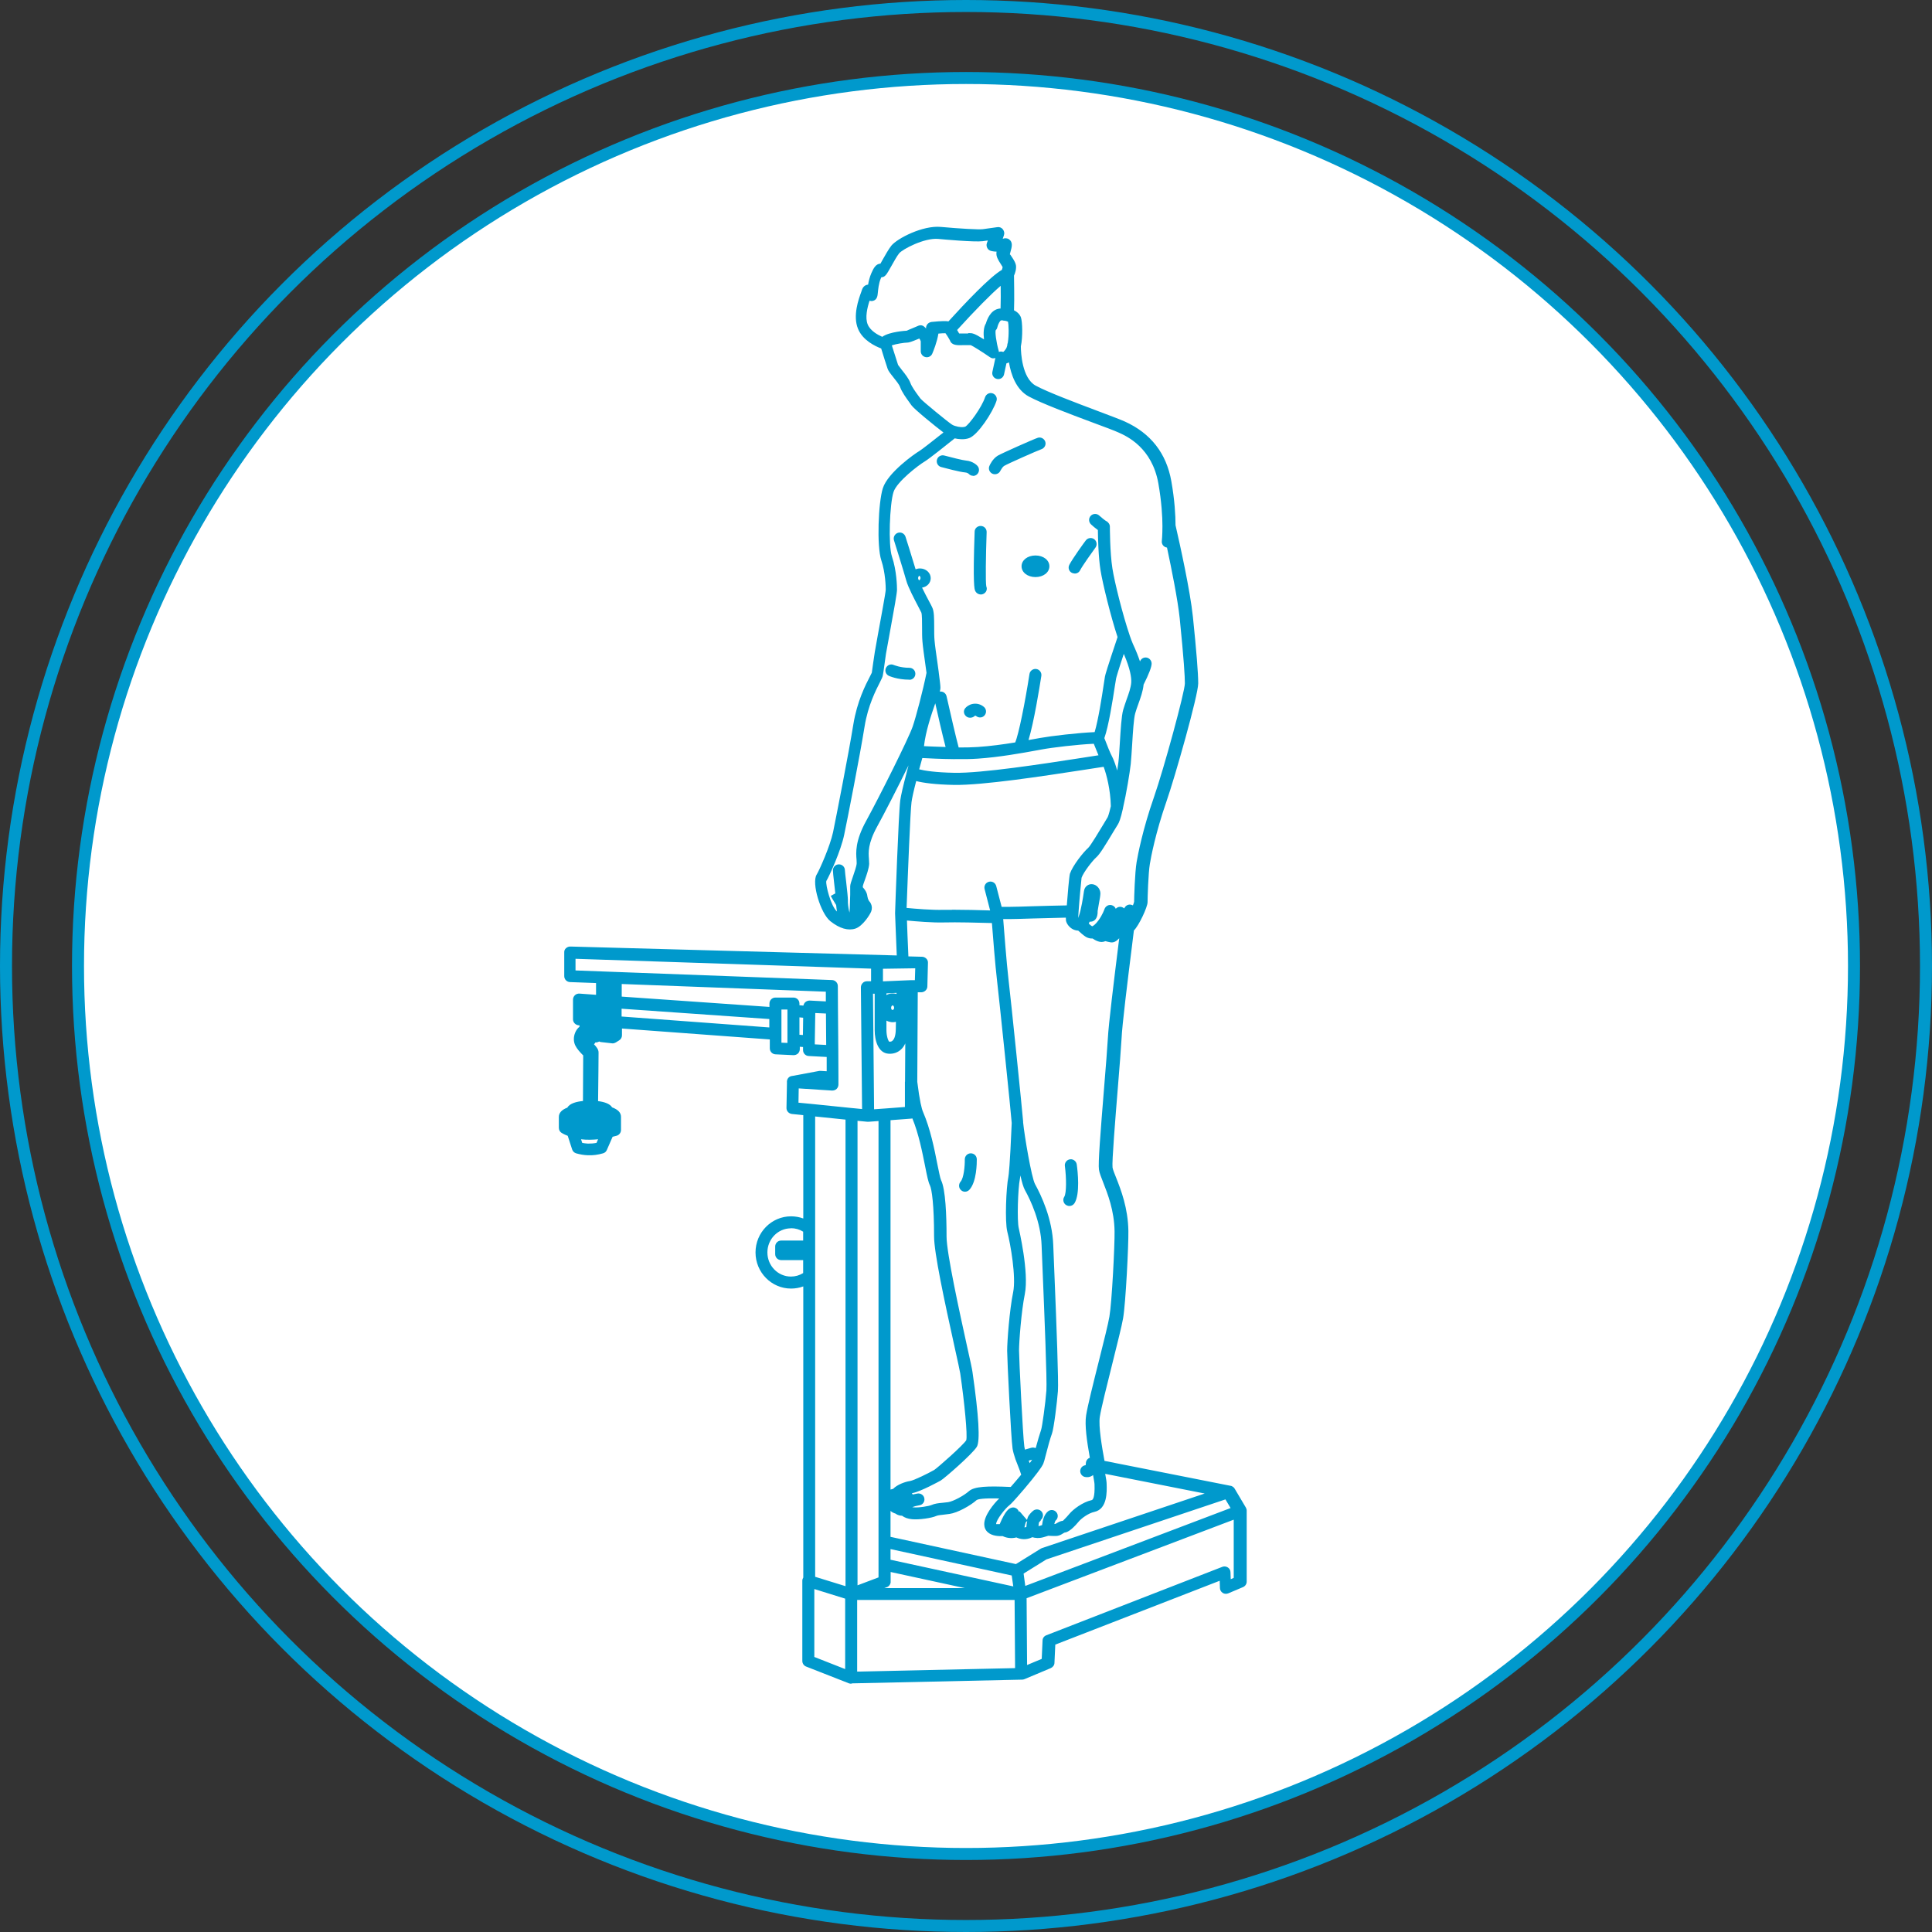
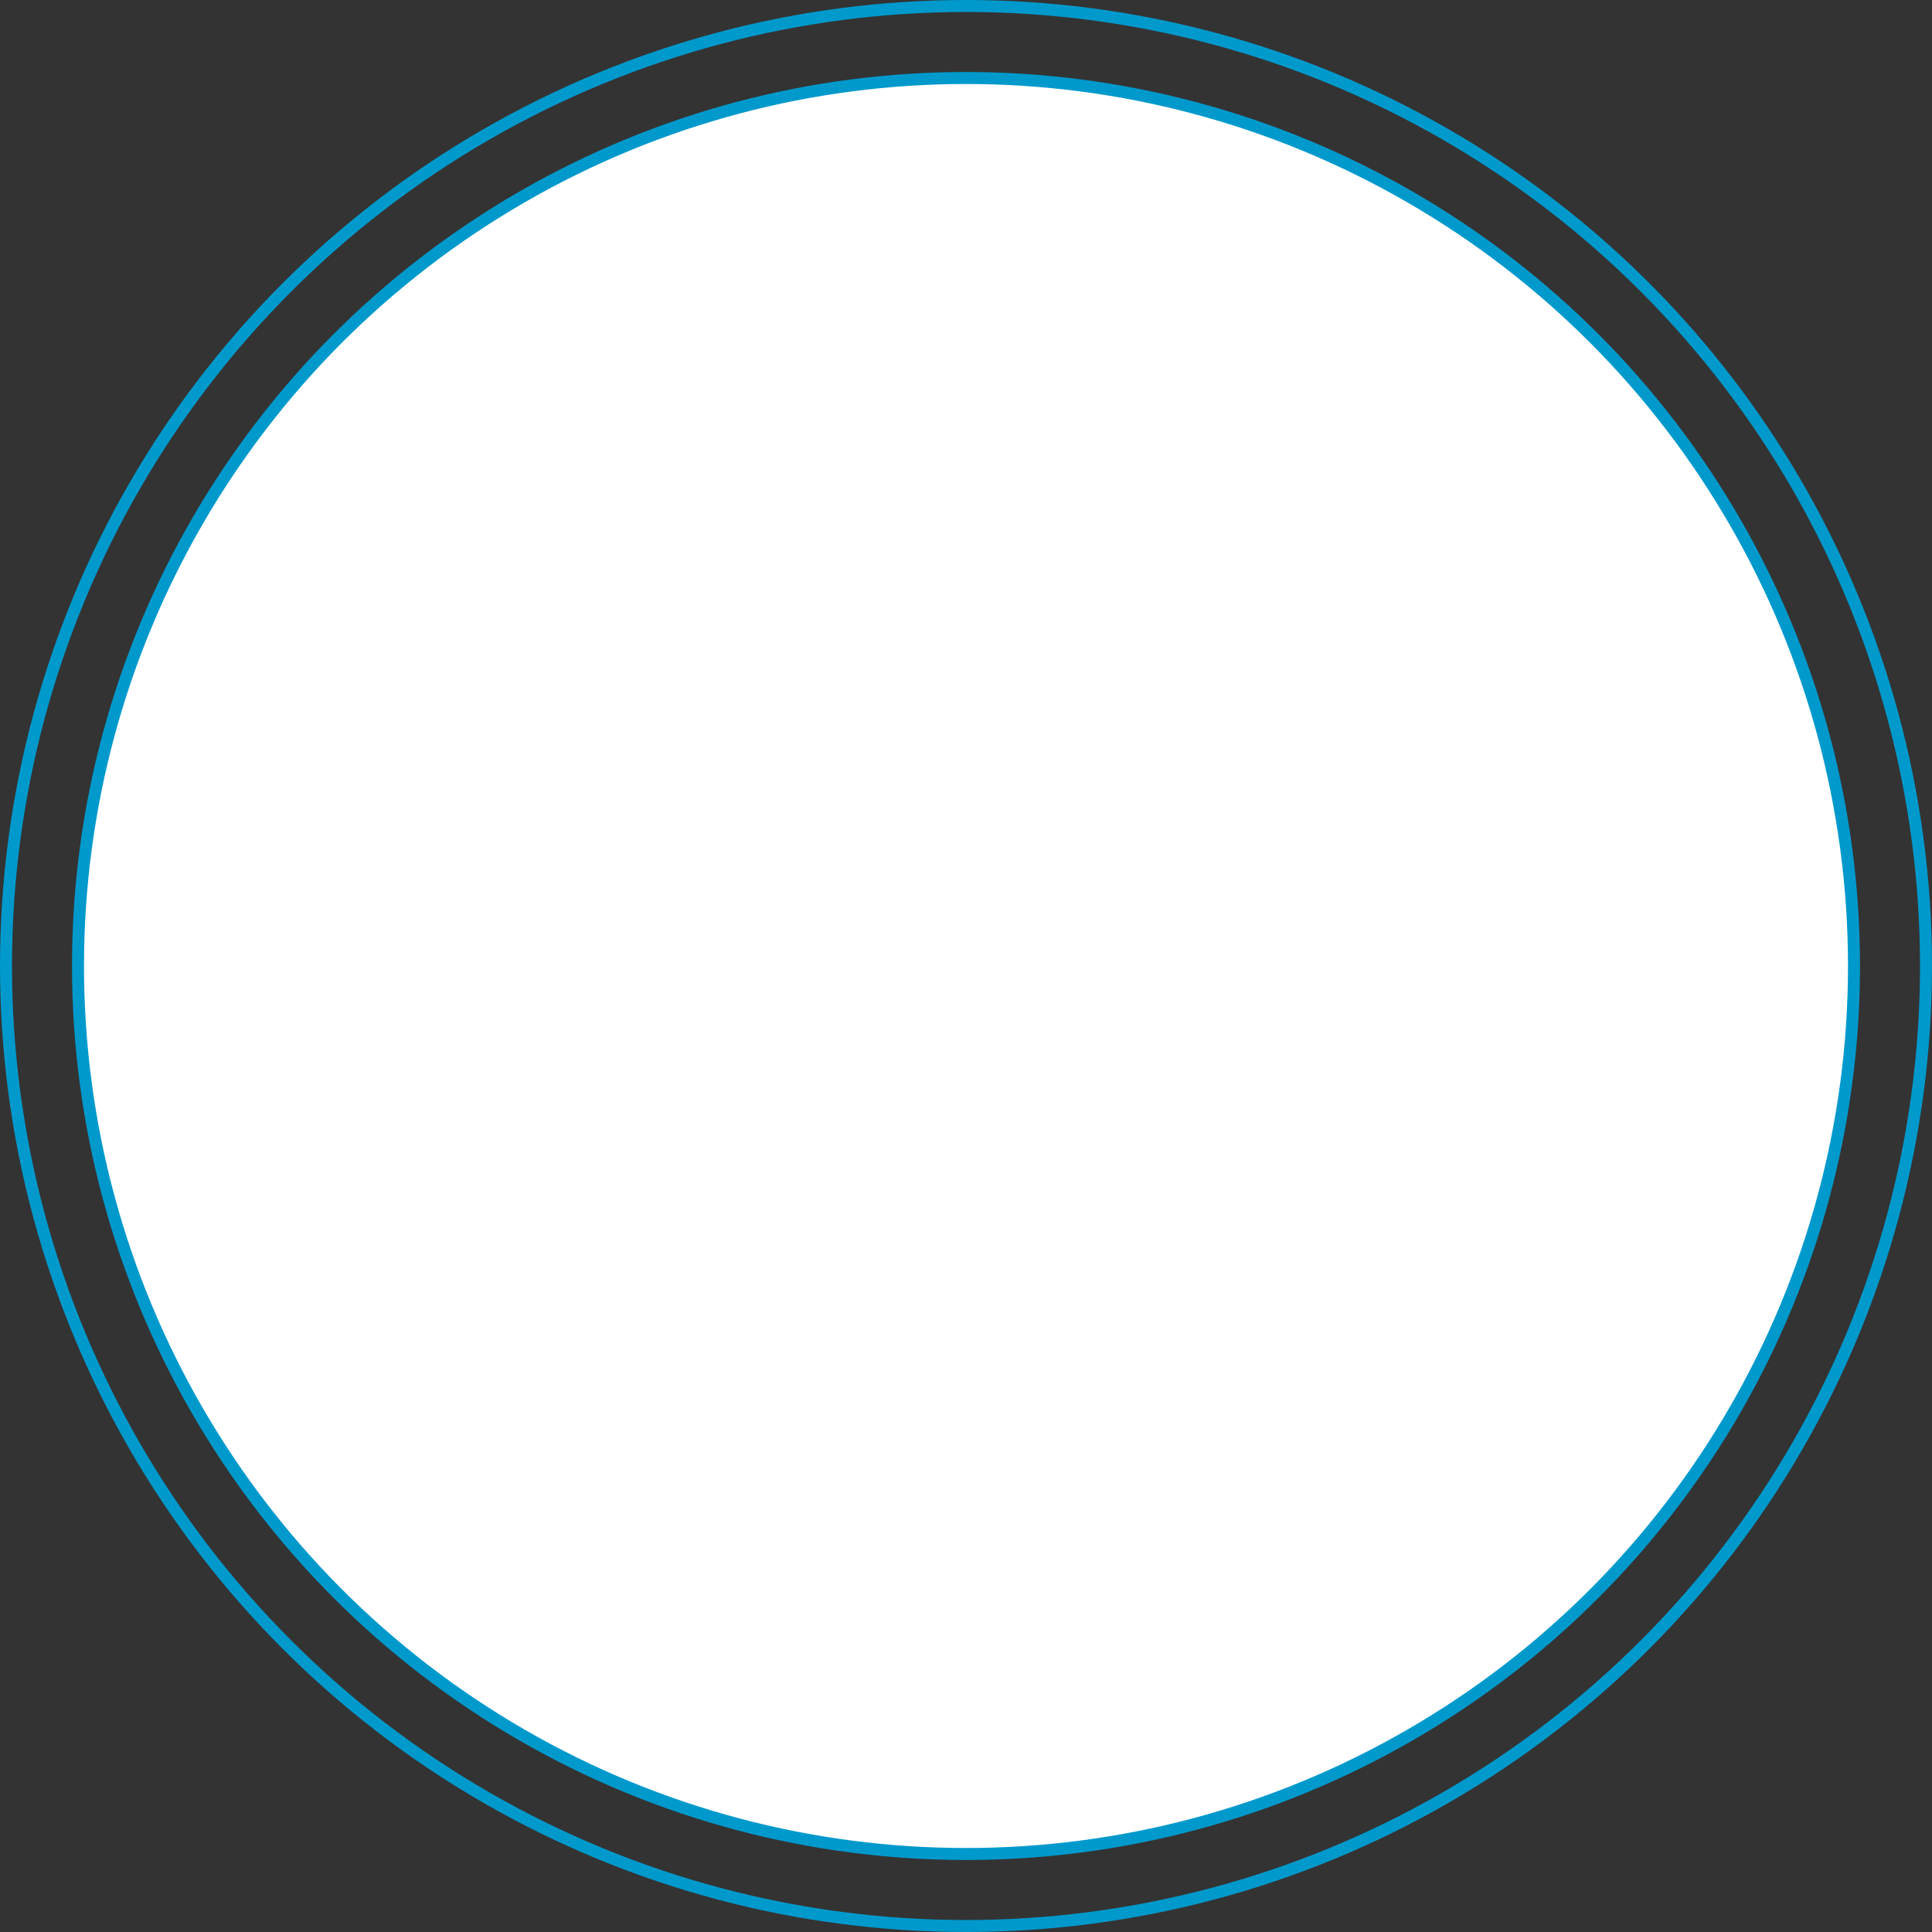
<svg xmlns="http://www.w3.org/2000/svg" id="_レイヤー_2" data-name="レイヤー 2" viewBox="0 0 161 161">
  <rect x="0" y="0" width="161" height="161" fill="#333333" stroke="none" />
  <defs>
    <style>
      .cls-1 {
        fill: #fff;
      }

      .cls-1, .cls-2 {
        stroke: #09c;
        stroke-miterlimit: 10;
      }

      .cls-2 {
        fill: none;
      }

      .cls-3 {
        fill: #09c;
        stroke-width: 0px;
      }
    </style>
  </defs>
  <g id="layout">
    <g>
      <circle class="cls-2" cx="80.5" cy="80.5" r="80" />
      <circle class="cls-1" cx="80.5" cy="80.5" r="74" />
-       <path class="cls-3" d="m70.93,140.31c-.06,0-.12-.01-.18-.03l-3.57-1.4c-.19-.07-.32-.26-.32-.47v-6.68c0-.1.03-.19.08-.27v-24.26c-.32.12-.67.18-1.02.18-1.63,0-2.96-1.35-2.96-3.01s1.33-3.01,2.96-3.01c.35,0,.69.06,1.02.18v-8.61l-.95-.1c-.26-.03-.46-.25-.45-.51l.04-2.06s0-.03,0-.04c-.03-.26.12-.5.38-.55.03,0,.09-.02.13-.02l2.19-.41s.08,0,.12,0l.49.03v-1.19s-1.5-.08-1.5-.08c-.27-.01-.48-.24-.47-.51v-.24s-.27-.02-.27-.02v.2c0,.14-.06.27-.15.36-.1.09-.23.14-.37.14l-1.5-.07c-.27-.01-.48-.23-.48-.5v-.74l-12.32-.91v.57c0,.17-.09.33-.24.42l-.29.18s0,0-.01,0h0s0,0,0,0c-.1.06-.21.08-.31.06l-.88-.1c-.06,0-.11-.02-.16-.05-.07.04-.16.07-.26.08-.03,0-.05,0-.07,0-.02.05-.05.09-.09.13,0,0-.02.02-.02.02.21.23.38.43.38.69,0,.14-.02,2.75-.04,4.05.5.06.98.21,1.17.52.49.18.74.44.74.79h0v1.09c0,.22-.14.41-.35.48,0,0-.13.04-.35.09l-.48,1.1c-.06.14-.17.24-.32.28-.41.12-.84.18-1.26.16-.33-.01-.66-.07-.98-.16-.16-.05-.28-.17-.33-.32l-.37-1.14c-.32-.12-.5-.24-.52-.25-.14-.09-.22-.25-.22-.42v-.9c0-.34.24-.6.71-.78.2-.36.78-.5,1.3-.55,0-1.13.02-3.26.02-3.8-.03-.03-.07-.07-.11-.11-.17-.18-.4-.42-.55-.72-.15-.31-.16-.69-.02-1.04.08-.21.21-.39.37-.52v-.12h-.08c-.26-.03-.46-.24-.46-.5v-1.64c0-.14.06-.27.16-.37.1-.09.24-.14.38-.13l1.38.1v-.98l-2.17-.08c-.27-.01-.48-.23-.48-.5v-1.96c-.01-.14.04-.27.14-.36s.23-.15.37-.14h.08s27.12.74,27.12.74c-.09-1.98-.13-3.4-.14-3.5,0,0,0-.02,0-.02,0,0,0-.01,0-.02.01-.4.29-8.33.43-9.38.06-.43.24-1.21.55-2.38,0,0,0,0,0-.01.05-.18.1-.36.14-.53-.9,1.84-2.02,4.02-2.62,5.11-.78,1.42-.72,2.17-.68,2.67.01.16.02.31.02.43-.02.37-.2.89-.36,1.34-.08.23-.16.43-.17.54v.07c.16.17.35.43.38.75.02.07.04.14.05.21.03.06.06.12.09.19.07.06.12.14.16.23.09.19.1.42.02.63-.1.27-.7,1.22-1.31,1.43-.61.2-1.32,0-2.09-.61-.82-.65-1.58-3.18-1.15-3.88.23-.37,1.12-2.37,1.37-3.54.26-1.27,1.3-6.56,1.69-8.98.31-1.92,1.03-3.32,1.38-3.99.08-.15.13-.25.16-.32.01-.1.06-.43.11-.79l.14-.94c.03-.18.13-.75.26-1.46.22-1.21.64-3.45.65-3.73,0-.22-.02-1.4-.37-2.45-.39-1.16-.25-4.83.13-6.01.42-1.3,2.65-2.87,3.05-3.1.2-.12,1.09-.82,2-1.54-.69-.52-2.46-1.96-2.67-2.27-.04-.06-.1-.14-.17-.24-.26-.36-.62-.85-.78-1.29-.07-.2-.36-.56-.57-.82-.27-.34-.41-.52-.47-.71-.07-.2-.39-1.2-.53-1.67-.5-.19-1.54-.68-1.93-1.64-.45-1.09.05-2.47.27-3.07l.05-.15c.08-.27.27-.44.52-.46.05-.29.13-.63.27-.95.18-.41.37-.78.76-.8.04-.08.1-.17.15-.27.25-.44.53-.94.76-1.23.49-.6,2.61-1.7,4.12-1.56,1.65.15,3.15.23,3.49.19.46-.06,1.22-.17,1.22-.17.18-.03.35.04.46.18.11.14.15.32.09.49l-.1.3c.16-.07.38-.06.52.04.35.24.24.64.13,1.03-.02.09-.05.17-.06.23.02-.03.13.16.2.26.15.23.27.43.31.64.05.31-.07.67-.16.87,0,.42.04,1.88,0,2.89.29.14.49.35.58.6.12.37.16,1.6-.01,2.41,0,.52.1,2.65,1.24,3.27,1,.54,3.39,1.44,5.14,2.1,1.06.4,1.89.71,2.29.89,2.16.98,3.46,2.65,3.87,4.97.28,1.58.35,2.86.35,3.67.37,1.61,1.22,5.44,1.45,7.65.29,2.81.44,4.67.44,5.53,0,.98-1.94,7.82-2.65,9.85-.9,2.59-1.29,4.64-1.38,5.2-.13.74-.19,2.85-.19,3.18,0,.41-.73,1.97-1.14,2.36l-.15,1.22c-.37,2.96-.83,6.65-.88,7.82-.04.75-.17,2.38-.31,4.1-.2,2.46-.5,6.17-.44,6.61.03.17.15.49.3.85.4,1.01.99,2.53,1.02,4.43.02,1.17-.22,6.02-.44,7.29-.1.6-.49,2.13-.89,3.75-.44,1.76-.94,3.75-1.05,4.46-.12.78.18,2.53.39,3.67l10.52,2.08s.02,0,.02,0h0s0,0,0,0h0s.05.02.08.03c0,0,0,0,0,0h0c.08.04.16.1.21.18,0,0,0,0,0,0h0s.01.02.02.03l.93,1.57c.04.07.07.16.07.25h0v5.92c0,.2-.12.38-.31.46l-1.23.52c-.15.06-.33.05-.46-.04-.14-.09-.23-.24-.23-.41l-.02-.6-13.7,5.32-.07,1.52c0,.19-.13.36-.31.44l-2.19.92s-.06.02-.1.03c-.04,0-.07.01-.11.01h0l-14.14.31s-.02,0-.02,0Zm.5-6.97v5.96l13.16-.29-.04-5.68h-13.12Zm-3.57,4.74l2.57,1.01v-5.87l-2.57-.8v5.66Zm17.69-4.9l.04,5.57,1.22-.51.07-1.53c0-.2.13-.37.32-.44l14.66-5.7c.15-.06.32-.04.46.05.14.09.22.24.22.4l.02.58.25-.11v-4.85l-17.25,6.54Zm-11.88-.84h6.72s-6.17-1.34-6.17-1.34v.78s0,.07,0,.1c-.01.07-.04.14-.08.2-.04.06-.09.11-.16.15-.03.02-.06.03-.09.04l-.22.08Zm.55-2.36l10.22,2.22-.13-.91-10.1-2.2v.89Zm-6.29,1.42l2.53.78v-38.88l-2.53-.26v9.36h0v3.96h0v25.04Zm17.37-.27l.14,1.03,17.11-6.49-.43-.72-14.92,5-1.9,1.18Zm-13.84-37.73v38.71l1.75-.66v-38.03l-.83.06s-.04,0-.07,0c-.01,0-.02,0-.03,0l-.83-.08Zm2.75,34.67l10.45,2.27,2.06-1.28s.07-.04.1-.05l13.57-4.55-8.29-1.64c.08.42.12.68.12.85.02.62.07,2.08-1.02,2.32-.52.11-1.11.57-1.3.8-.73.88-1.07.91-1.2.93-.01,0-.08.04-.12.07-.12.08-.28.17-.48.2-.19.02-.55,0-.74-.01l-.4.12c-.38.11-.71.07-.93,0-.53.26-1.01.17-1.33.02-.46.12-.88.02-1.14-.11-.3.01-.88,0-1.24-.32-.2-.17-.3-.42-.3-.68,0-.74.79-1.69,1.25-2.14-1.32-.03-1.76.05-1.89.14-.51.46-1.59,1.06-2.25,1.15-.17.02-.34.04-.48.06-.27.03-.5.05-.63.11-.37.17-1.42.33-2.02.27-.34-.03-.62-.13-.83-.29-.15,0-.37-.04-.55-.18-.13-.04-.28-.1-.41-.22v2.15Zm11.39-1.32s-.09.08-.13.13c0,.02-.05.19-.1.4.05,0,.1-.01.16-.03.01-.17.03-.34.07-.5Zm1.15-.06s-.08.07-.17.18c0,.03-.03.15-.04.3.05,0,.1-.01.15-.03l.15-.05c.04-.38.17-.89.5-1.15.22-.17.53-.13.7.09.17.21.13.52-.08.69-.03.04-.07.15-.1.28h.02c.1-.01.13-.04.17-.06.13-.08.31-.19.53-.21.01-.02.25-.23.54-.58.31-.37,1.09-.97,1.85-1.14.09-.02.28-.18.24-1.31,0-.12-.06-.42-.12-.78-.01,0-.02.02-.04.03-.24.17-.5.17-.68.12-.26-.08-.41-.36-.33-.62.06-.2.23-.33.43-.35,0-.04.02-.1.02-.18.01-.21.15-.38.33-.44-.25-1.4-.44-2.74-.31-3.54.12-.76.6-2.69,1.07-4.55.4-1.6.78-3.11.87-3.67.21-1.2.45-6,.43-7.11-.02-1.72-.58-3.14-.95-4.08-.17-.44-.31-.78-.35-1.06-.08-.49.12-3.03.43-6.85.14-1.71.27-3.33.31-4.07.06-1.2.52-4.91.89-7.89l.06-.47c-.27.28-.47.37-.71.34-.13-.02-.3-.06-.44-.1-.12.05-.23.07-.34.07-.23-.01-.47-.11-.73-.29-.18.01-.35-.03-.51-.11-.06-.03-.24-.13-.69-.55-.14,0-.29-.04-.44-.11-.29-.15-.53-.45-.58-.73,0-.05-.01-.1-.01-.24-.9.02-1.89.05-2.74.07-.9.03-1.65.05-1.95.05-.21,0-.39,0-.53,0,.07.86.28,3.67.44,5.01.19,1.56,1.17,11.16,1.22,11.85,0,.03,0,.06,0,.08.11,1.12.7,4.6.99,5.14.53.96,1.44,2.9,1.52,5.06l.09,2.23c.19,4.61.36,9.18.3,9.97-.07.91-.34,3.13-.5,3.55-.12.31-.35,1.12-.54,1.88,0,0,0,0,0,0-.06.25-.12.47-.17.59-.04.1-.12.32-.96,1.36,0,0,0,0,0,0-.39.49-.85,1.02-1.21,1.43,0,0,0,0,0,0-.5.57-.62.66-.67.7-.33.25-1.1,1.21-1.1,1.57.02,0,.15,0,.3,0,.48-1.17.81-1.31.93-1.35.25-.11.55.02.65.27,0,.02.01.04.02.06.03-.03.05-.05.05-.05l.62.72c.04-.15.09-.29.16-.38.18-.25.35-.38.38-.4.22-.16.54-.11.7.11.16.22.11.53-.11.69Zm-10.76-1.1s.07.01.12.02c.44.05,1.31-.1,1.51-.19.27-.12.58-.16.94-.19.14-.01.29-.03.45-.05.41-.06,1.3-.53,1.74-.92.45-.4,1.58-.43,3.39-.35h.09c.27-.31.58-.67.87-1.02-.06-.21-.16-.46-.26-.72-.07-.19-.15-.38-.22-.57,0,0,0,0,0,0-.12-.35-.2-.64-.24-.89-.13-.9-.45-7.45-.45-8.15,0-.75.19-3.36.5-4.88.26-1.27-.22-4-.49-5.05-.21-.83-.09-3.7.09-4.55.03-.16.13-.92.28-4.5-.07-.95-1.04-10.3-1.22-11.84-.15-1.26-.35-3.77-.43-4.82-1.02-.03-3-.08-3.98-.05-.96.03-2.34-.09-3.1-.16.02.61.06,1.68.12,2.99l1.14.03c.13,0,.25.06.35.15.1.1.15.23.14.36l-.05,1.96c0,.26-.22.47-.48.49h-.32s-.04,7.46-.04,7.46c.2,1.62.37,2.26.48,2.51.61,1.41.95,3.1,1.19,4.34.12.58.24,1.19.31,1.34.38.76.46,2.98.46,4.71,0,1.37,1.1,6.37,1.69,9.06.29,1.3.44,1.98.47,2.22.53,3.67.65,5.77.36,6.24-.38.61-2.7,2.63-3.01,2.81-.02.01-1.69.94-2.38,1.05,0,0-.01,0-.02,0,.03.03.05.07.06.11,0,0,0,0,.01,0,.14-.03.27-.06.4-.08.27-.04.53.14.57.41.05.27-.14.53-.41.57-.25.04-.46.1-.61.16Zm-1.78-32.25v30.79l.22-.06c.33-.35.99-.59,1.4-.65.36-.06,1.6-.68,2.03-.93.29-.19,2.41-2.06,2.66-2.47.12-.4-.15-3.16-.5-5.57-.03-.21-.23-1.11-.46-2.15-.87-3.94-1.72-7.9-1.72-9.27,0-2.62-.19-3.94-.35-4.26-.13-.26-.23-.73-.4-1.6-.23-1.14-.53-2.69-1.06-3.97-.03.01-.07.02-.11.02l-1.72.13Zm16.48,28.77s0,0,0,0c0,0,0,0,0,0Zm-4.96-.38s.01.04.02.05c.02.05.04.1.06.15.11-.15.17-.24.2-.29l-.28.08Zm-.7-23.77c-.01.13-.03.22-.04.29-.16.78-.25,3.49-.09,4.11,0,.04.87,3.65.5,5.49-.29,1.43-.48,3.98-.48,4.68s.32,7.17.44,8.01c.01.08.03.16.05.26l.52-.15c.08-.02.16-.03.24-.01l.14.03c.16-.59.34-1.21.45-1.52.09-.26.36-2.2.44-3.28.06-.8-.17-6.47-.31-9.85l-.09-2.24c-.07-1.95-.9-3.73-1.39-4.61-.12-.21-.25-.65-.37-1.18Zm-19.12,4.4c-1.08,0-1.96.9-1.96,2.01s.88,2.01,1.96,2.01c.37,0,.71-.1,1.02-.29v-1.08h-1.83c-.28,0-.5-.22-.5-.5v-.63c0-.28.22-.5.5-.5h1.83v-.74c-.3-.19-.65-.29-1.02-.29Zm-17.4-7.12c.16.03.32.05.48.06.24,0,.48-.01.72-.06l.13-.3c-.42.04-.94.06-1.42,0l.1.3Zm24.24-12.44l.09,9.64.84-.06s0,0,.01,0l1.72-.13v-2.1s.01-.01.01-.01l.02-3.19c-.09.2-.21.38-.36.51-.27.25-.63.38-1.03.35-.86-.05-1.16-1.08-1.16-1.96v-3.04h-.13Zm-1.73,9.54l.82.08-.1-10.14c0-.14.06-.27.15-.36.09-.1.22-.15.37-.15h.33s0-1.05,0-1.05l-24.63-.82v.97s21.38.8,21.38.8c0,0,0,0,.01,0,.27.02.48.25.47.52h0s.01,1.79.01,1.79h0s.03,3.62.03,3.62h0s.01,2.14.01,2.14c0,0,0,.12,0,.12v.51c0,.14-.05.27-.15.37-.1.1-.24.14-.38.14l-2.78-.18-.02,1.19.94.09s0,0,.01,0l3.52.36s0,0,.01,0Zm-3.12-5.31l.95.05-.02-2.62-.89-.04-.04,2.37h0s0,.24,0,.24Zm-2.78-.14l.5.02v-.21h0v-2.47h0v-.1h-.5v.31h0v1.71h0v.73Zm8.75-1.84v.79c0,.49.14.9.24.97.18,0,.23-.05.28-.1.09-.08.25-.32.26-.94,0-.17,0-.39.01-.62-.26.07-.56.03-.79-.1Zm-7.25,1.18l.29.02.02-1.44-.31-.03v1.45Zm-14.82-1.52h.01s12.3.91,12.3.91v-.7l-12.31-.86v.65Zm-2.21.84s.01,0,.02.01h-.02s0-.01,0-.01Zm24.8-1.77c-.05,0-.13.08-.13.2,0,.26.25.22.25,0,0-.11-.07-.2-.13-.2Zm-22.58-.73l12.31.86v-.28c0-.28.22-.5.5-.5h1.5c.28,0,.5.22.5.5v.14l.33.03c.02-.1.07-.2.15-.28.1-.09.23-.14.37-.14l1.35.07v-.81s-17.01-.64-17.01-.64v1.04Zm22.06-.28v.15c.25-.14.56-.17.84-.09,0-.03,0-.06,0-.09l-.84.04Zm-.29-2.04v1.05l1.61-.07s0,0,0,0l.72-.03s0,0,0,0h.33s.03-.99.03-.99l-2.7.04Zm17.13-3.78c.16.15.26.22.3.24.02,0,.03-.01.05-.02.08-.04.24-.15.47-.46.36-.49.51-.95.51-.95.09-.26.37-.41.63-.32.15.05.26.16.31.29.14-.15.36-.21.56-.12.06.02.1.06.15.09.09-.23.34-.37.59-.3.05.01.09.03.13.05.05-.13.09-.24.1-.3,0-.26.06-2.46.21-3.32.1-.58.5-2.7,1.43-5.36.85-2.43,2.59-8.84,2.59-9.52,0-.57-.08-1.97-.43-5.42-.17-1.59-.67-4.07-1.06-5.9,0,0,0,0,0,0-.27-.03-.47-.28-.43-.56,0,0,.05-.45.05-1.22v-.02c0-.77-.07-2.01-.34-3.55-.53-2.97-2.61-3.92-3.3-4.23-.37-.17-1.23-.49-2.23-.86-1.88-.7-4.21-1.58-5.27-2.15-1.05-.57-1.48-1.82-1.65-2.84-.07.04-.15.06-.21.08l-.2.92c-.06.27-.32.44-.59.38-.27-.06-.44-.32-.38-.59l.25-1.16c-.15.06-.32.04-.45-.06-.64-.44-1.44-.95-1.62-1.01-.06,0-.33,0-.5,0-.62.02-1.07.04-1.22-.4-.03-.06-.22-.39-.37-.59-.13,0-.34,0-.59.03-.1.68-.43,1.49-.51,1.67-.09.22-.33.34-.56.29-.23-.05-.4-.25-.4-.49v-.83s-.03-.1-.12-.23l-.22.09c-.21.09-.36.14-.47.18-.16.05-.23.07-.32.07-.24,0-.93.11-1.28.23.15.48.46,1.44.52,1.63.03.05.19.25.3.4.28.35.6.75.73,1.11.11.3.44.76.64,1.03.08.11.15.21.2.27.2.24,2.29,1.95,2.62,2.16.06.04.16.09.27.12,0,0,0,0,.01,0,.31.1.63.12.82.06.31-.15,1.39-1.62,1.66-2.46.09-.26.37-.41.63-.32.26.09.41.37.32.63-.31.95-1.55,2.84-2.28,3.1-.42.15-.89.09-1.2.02-.68.55-2.14,1.71-2.49,1.92-.54.32-2.33,1.69-2.61,2.55-.32.99-.45,4.43-.13,5.38.4,1.19.42,2.51.42,2.77s-.21,1.47-.66,3.91c-.13.69-.23,1.25-.26,1.43l-.13.93c-.05.38-.1.72-.13.86-.02.14-.1.28-.24.57-.32.63-1,1.93-1.28,3.69-.39,2.43-1.43,7.74-1.7,9.02-.27,1.32-1.23,3.43-1.49,3.86-.07.32.38,2.1.89,2.54-.03-.17-.05-.34-.07-.54-.22-.34-.45-.76-.45-.76l.38-.21c-.03-.28-.07-.61-.1-.89-.06-.49-.1-.93-.1-1.03,0-.28.22-.5.5-.5s.5.22.5.5c0,.11.05.49.1.92.09.79.15,1.36.15,1.59,0,.04,0,.1,0,.18,0,0,0,0,0,.01.02.31.07.6.13.82.01-.13.03-.33.03-.54,0,0,0-.01,0-.02l.03-.94s0-.01,0-.02v-.68c.01-.18.09-.4.24-.84.12-.35.29-.83.3-1.07,0-.09,0-.18-.01-.29-.05-.58-.13-1.55.8-3.24,1.1-2.01,3.52-6.83,3.88-7.87.27-.79.85-2.98,1.15-4.47l-.09-.65c-.11-.78-.22-1.58-.25-1.97-.03-.33-.03-.74-.03-1.14,0-.44,0-1.1-.06-1.26-.04-.08-.13-.26-.24-.47-.34-.65-.86-1.63-1.02-2.21-.19-.7-1.01-3.31-1.02-3.34-.08-.26.06-.54.33-.63.27-.08.54.06.63.33.03.08.53,1.68.84,2.71.11-.04.23-.07.36-.07.5,0,.9.36.9.81,0,.4-.3.72-.72.79.19.4.42.83.59,1.15.13.24.23.43.27.53.14.31.15.83.15,1.66,0,.38,0,.76.03,1.06.03.38.14,1.15.25,1.92l.1.73s0,.02,0,.02c.1.74.14,1.11.14,1.28,0,.08-.02.18-.05.31.26-.03.5.13.56.39.31,1.37.78,3.43,1.01,4.27.59,0,1.13-.01,1.58-.04,1.05-.07,2.15-.22,3.13-.38.29-.66.83-3.37,1.19-5.7.04-.27.3-.46.57-.42.27.04.46.3.42.57-.16,1.01-.61,3.83-1.07,5.35.2-.04.39-.07.57-.1l.38-.07c.95-.17,3.16-.43,4.56-.49.3-.99.61-2.98.76-3.99.05-.32.09-.55.1-.64.03-.17.18-.69,1.05-3.29-.55-1.66-1.24-4.44-1.42-5.57-.18-1.11-.21-2.71-.22-3.35-.21-.15-.43-.34-.57-.47-.2-.19-.22-.5-.03-.71.19-.2.5-.22.71-.03.23.21.5.42.58.46.17.08.31.27.31.46,0,.02,0,2.16.21,3.48.17,1.12.88,3.95,1.43,5.55,0,0,0,0,0,.01.1.3.2.55.28.74.25.53.44,1.02.59,1.46.07-.19.25-.33.47-.33.28,0,.5.24.5.51s-.22.86-.67,1.75c-.05.54-.25,1.09-.44,1.62-.1.27-.19.53-.26.78-.12.43-.19,1.55-.25,2.54-.04.64-.08,1.25-.12,1.67-.08.72-.36,2.44-.65,3.69,0,0,0,.01,0,.02-.2.9-.33,1.17-.41,1.31-.07.11-.2.32-.35.57-.76,1.27-1.19,1.96-1.46,2.19-.3.26-1.07,1.24-1.23,1.71-.02.15-.18,1.82-.25,2.84,0,0,0,0,0,0-.01.22-.02.4-.03.51.02-.06.06-.17.12-.36l.08-.31s0,0,0-.01c.17-.7.27-1.51.28-1.55.05-.41.38-.61.67-.59.38.02.7.38.7.77,0,.15-.04.42-.14.94-.04.23-.08.45-.09.53,0,0,0,.02,0,.03,0,0,0,.01,0,.02,0,.02,0,.04,0,.06-.01.39-.16.66-.43.75-.07.02-.13.03-.24.03-.02.06-.05.11-.07.16Zm-11.39-1.14c.99,0,2.31.03,3.19.06l-.46-1.78c-.07-.27.09-.54.36-.61.27-.07.54.09.61.36l.45,1.73c.14,0,.36,0,.68,0s1.03-.02,1.92-.05c.88-.03,1.9-.05,2.83-.07.06-.82.2-2.44.26-2.64.23-.68,1.12-1.8,1.52-2.15.2-.18.94-1.42,1.26-1.95.16-.26.29-.48.36-.6.01-.02.1-.18.27-.93-.03-1.38-.36-2.64-.6-3.28-.47.07-1.06.16-1.75.27-3.32.51-8.34,1.28-10.72,1.24-1.57-.03-2.55-.17-3.15-.32-.22.85-.35,1.44-.39,1.76-.1.76-.3,5.85-.41,8.81.72.07,2.13.19,3.08.16.2,0,.44,0,.7,0Zm-8.96-3.28h0,0Zm6.23-8.42c.49.12,1.38.26,2.92.29,2.27.05,7.46-.75,10.55-1.23.56-.09,1.06-.16,1.48-.23-.14-.33-.28-.69-.39-.96-1.35.06-3.46.31-4.37.48l-.38.07c-1.25.23-3.14.57-4.91.69-.56.04-1.24.05-1.99.04-.02,0-.04,0-.05,0-1.04-.01-2.05-.06-2.59-.09-.07.24-.16.57-.26.94Zm16.14-.95c.1.22.24.58.37,1.05.04-.28.07-.51.1-.69.05-.41.08-1,.12-1.62.07-1.09.13-2.22.28-2.75.08-.27.18-.56.28-.85.18-.49.36-1,.39-1.43,0,0,0-.01,0-.02.02-.39-.08-1.11-.62-2.36-.51,1.54-.62,1.95-.64,2.05-.02.09-.05.3-.1.6-.18,1.19-.52,3.36-.88,4.37.22.58.5,1.28.65,1.55,0,.01.01.03.02.04,0,.02.02.03.02.05Zm-15.73-.98c.42.02,1.08.05,1.8.07-.27-1.03-.68-2.82-.86-3.64-.33.94-.81,2.36-.94,3.57Zm-.39-13.82h0,0Zm0,0h0s0,0,0,0h0s.1-.08.1-.19-.07-.18-.1-.19v-.11.11s0,0,0,0c-.02,0-.1.08-.1.19,0,.11.06.18.1.19Zm6.95-21.67c-.06,0-.11,0-.16.02-.07.03-.23.3-.29.57-.02.09-.06.17-.13.23-.07.16.04.99.24,1.71.01.04.02.07.02.11.11-.05.24-.05.36,0,0,0,.1-.06.24-.28.03-.04.06-.12.1-.27,0-.02,0-.04,0-.04,0-.06.02-.11.04-.16.12-.68.07-1.6.02-1.78,0,.02-.09-.04-.24-.07,0,0,0,0-.01,0-.07-.01-.13-.02-.19-.02Zm-2.88,1.07c.17,0,.3,0,.41.04.17.04.52.24.91.48-.06-.51-.04-1.01.16-1.33.09-.31.37-1.06,1.01-1.21.07-.02.14-.03.21-.03.02-.59.02-1.32.01-1.89-.79.67-2.12,2.02-3.63,3.68.06.1.12.2.17.29.11,0,.26,0,.37,0,.14,0,.27,0,.38,0Zm-8.22-2.69c-.18.55-.39,1.4-.15,1.97.22.53.83.86,1.21,1.03.61-.44,2.02-.51,2.04-.51.09-.05.23-.1.37-.16l.52-.22s.1-.04.12-.05c.18-.06.35-.01.48.12.04.04.09.08.12.13-.01-.13.03-.26.11-.36.08-.1.21-.17.34-.19.87-.09,1.24-.08,1.42-.05,1.38-1.52,3.47-3.73,4.45-4.29.04-.1.06-.2.06-.24-.01-.02-.1-.17-.16-.26-.2-.31-.4-.63-.35-.96,0-.02,0-.04.01-.06-.18,0-.33-.03-.43-.05-.14-.03-.27-.11-.34-.24s-.09-.28-.04-.42l.08-.22c-.15.02-.3.04-.43.06-.68.09-3.4-.16-3.71-.19-1.16-.1-2.97.86-3.25,1.2-.18.22-.46.72-.66,1.08-.41.73-.51.9-.83.92,0,.02-.02.04-.03.07-.19.43-.23.96-.26,1.24-.02.22-.05.58-.43.66-.09.02-.18,0-.26-.02Zm7.59,2.94s.01.03.02.04c0-.01,0-.03-.02-.04Zm9.06,72.49c-.09,0-.18-.03-.27-.08-.23-.15-.3-.46-.15-.69.19-.3.18-1.57.05-2.56-.04-.27.16-.53.43-.56.27-.04.52.16.56.43.08.57.29,2.47-.19,3.23-.1.15-.26.23-.42.23Zm-8.69-1.19c-.12,0-.24-.04-.33-.13-.21-.18-.22-.5-.04-.71.26-.29.36-1.28.35-1.85,0-.28.21-.5.49-.51.29,0,.5.21.51.49,0,.3,0,1.86-.61,2.54-.1.11-.24.17-.37.17Zm.42-39.5c-.12,0-.24-.04-.33-.12-.21-.18-.25-.48-.06-.69.09-.1.29-.28.61-.34.32-.06.66.02.92.24.22.17.25.49.08.7-.17.22-.48.25-.7.08,0,0,0,0,0,0-.03-.02-.07-.05-.11-.04-.1.11-.25.17-.4.17Zm-5.07-3.17c-1,0-1.67-.31-1.7-.32-.25-.12-.36-.41-.24-.66.12-.25.41-.36.66-.24.02,0,.53.23,1.29.23.28,0,.5.22.5.5s-.22.5-.5.5Zm5.97-7.1c-.2,0-.4-.12-.48-.32-.05-.11-.2-.46-.04-4.91,0-.28.24-.49.52-.48.28.01.49.24.48.52-.07,1.97-.1,4.19-.03,4.51.11.25,0,.53-.26.64-.06.03-.12.04-.19.04Zm4.55-1.45c-.66,0-1.16-.39-1.16-.9s.5-.9,1.16-.9,1.16.39,1.16.9-.5.9-1.16.9Zm.21-.75h0,0Zm3.05.45c-.08,0-.15-.02-.22-.05-.25-.12-.35-.42-.22-.67.26-.51,1.25-1.88,1.37-2.03.16-.22.48-.27.7-.11.22.16.27.48.11.7-.29.4-1.09,1.52-1.28,1.89-.09.18-.26.28-.45.28Zm-8.45-8.14c-.14,0-.27-.05-.37-.16-.01-.01-.12-.11-.3-.12-.43-.03-1.74-.38-2-.45-.27-.07-.42-.35-.35-.61.07-.27.35-.42.61-.35.56.15,1.55.4,1.81.42.59.05.93.41.96.45.18.21.16.52-.05.71-.09.08-.21.12-.33.12Zm1.81-.13c-.07,0-.13-.01-.2-.04-.25-.11-.37-.4-.26-.65.04-.1.27-.6.7-.86.32-.19,3.04-1.4,3.34-1.49.26-.08.54.08.62.34.08.26-.08.54-.34.62-.27.09-2.83,1.22-3.1,1.39-.11.07-.24.28-.3.39-.08.19-.27.3-.46.3Z" />
    </g>
  </g>
</svg>